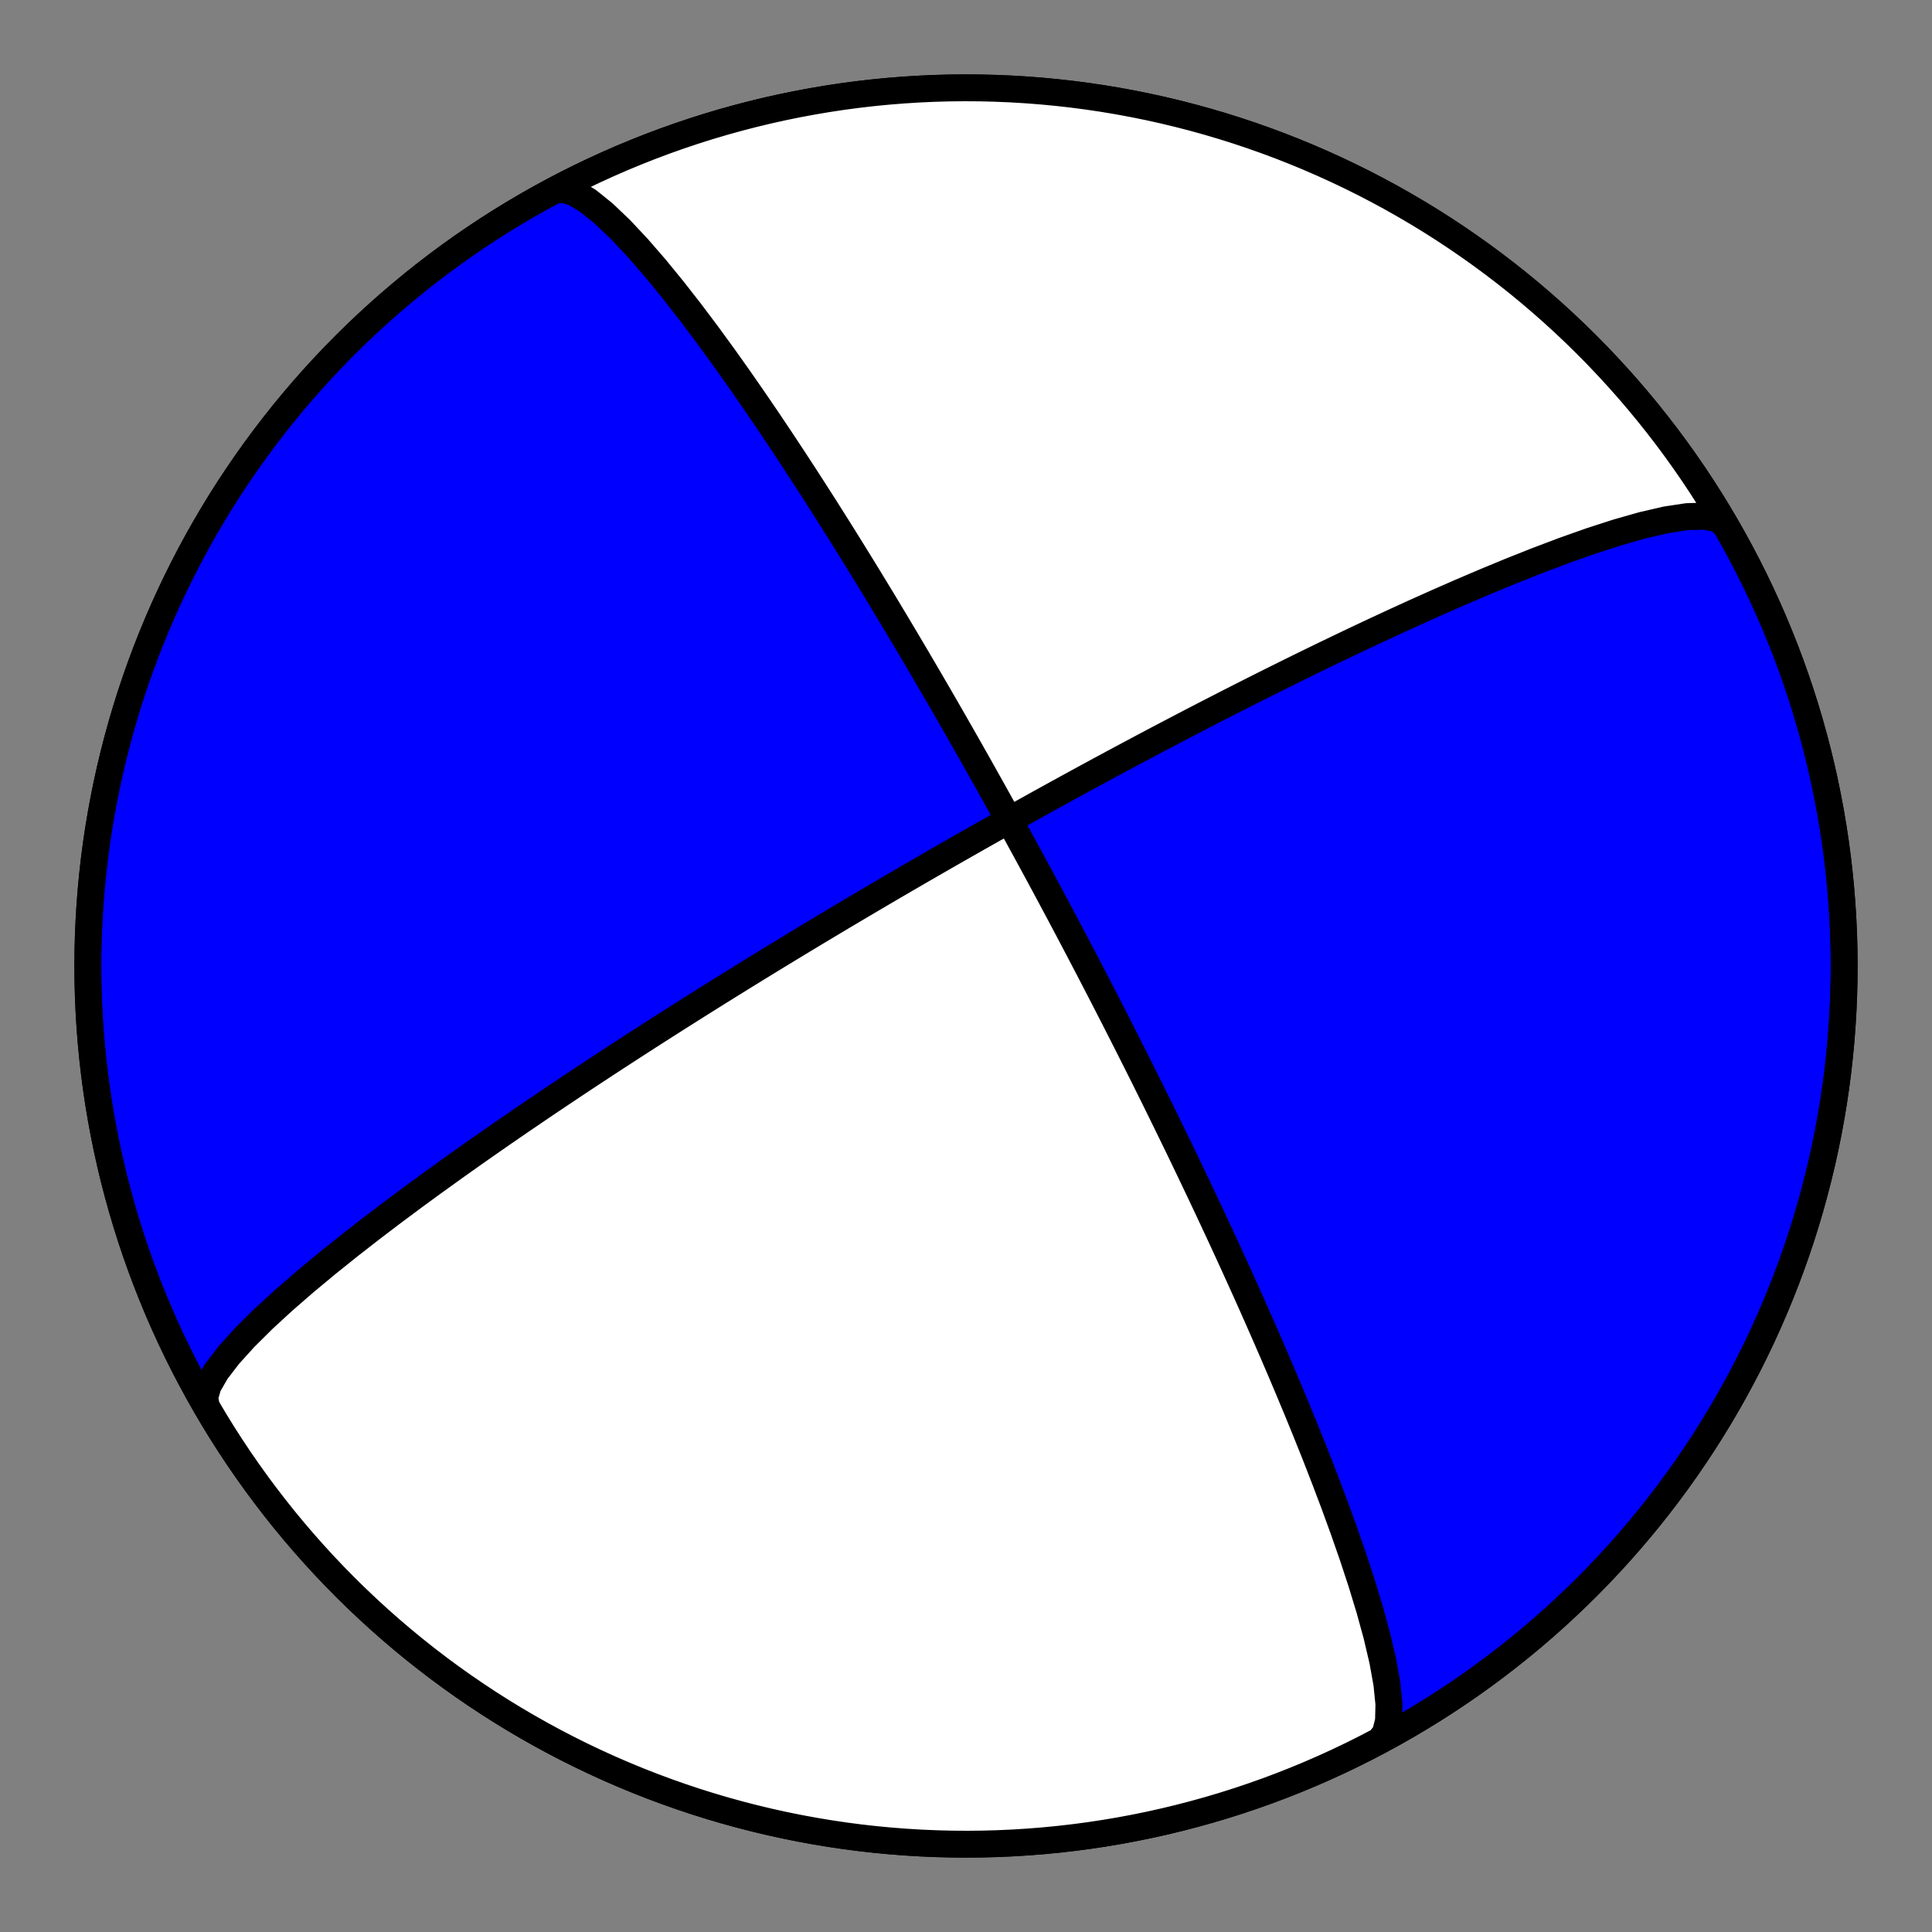
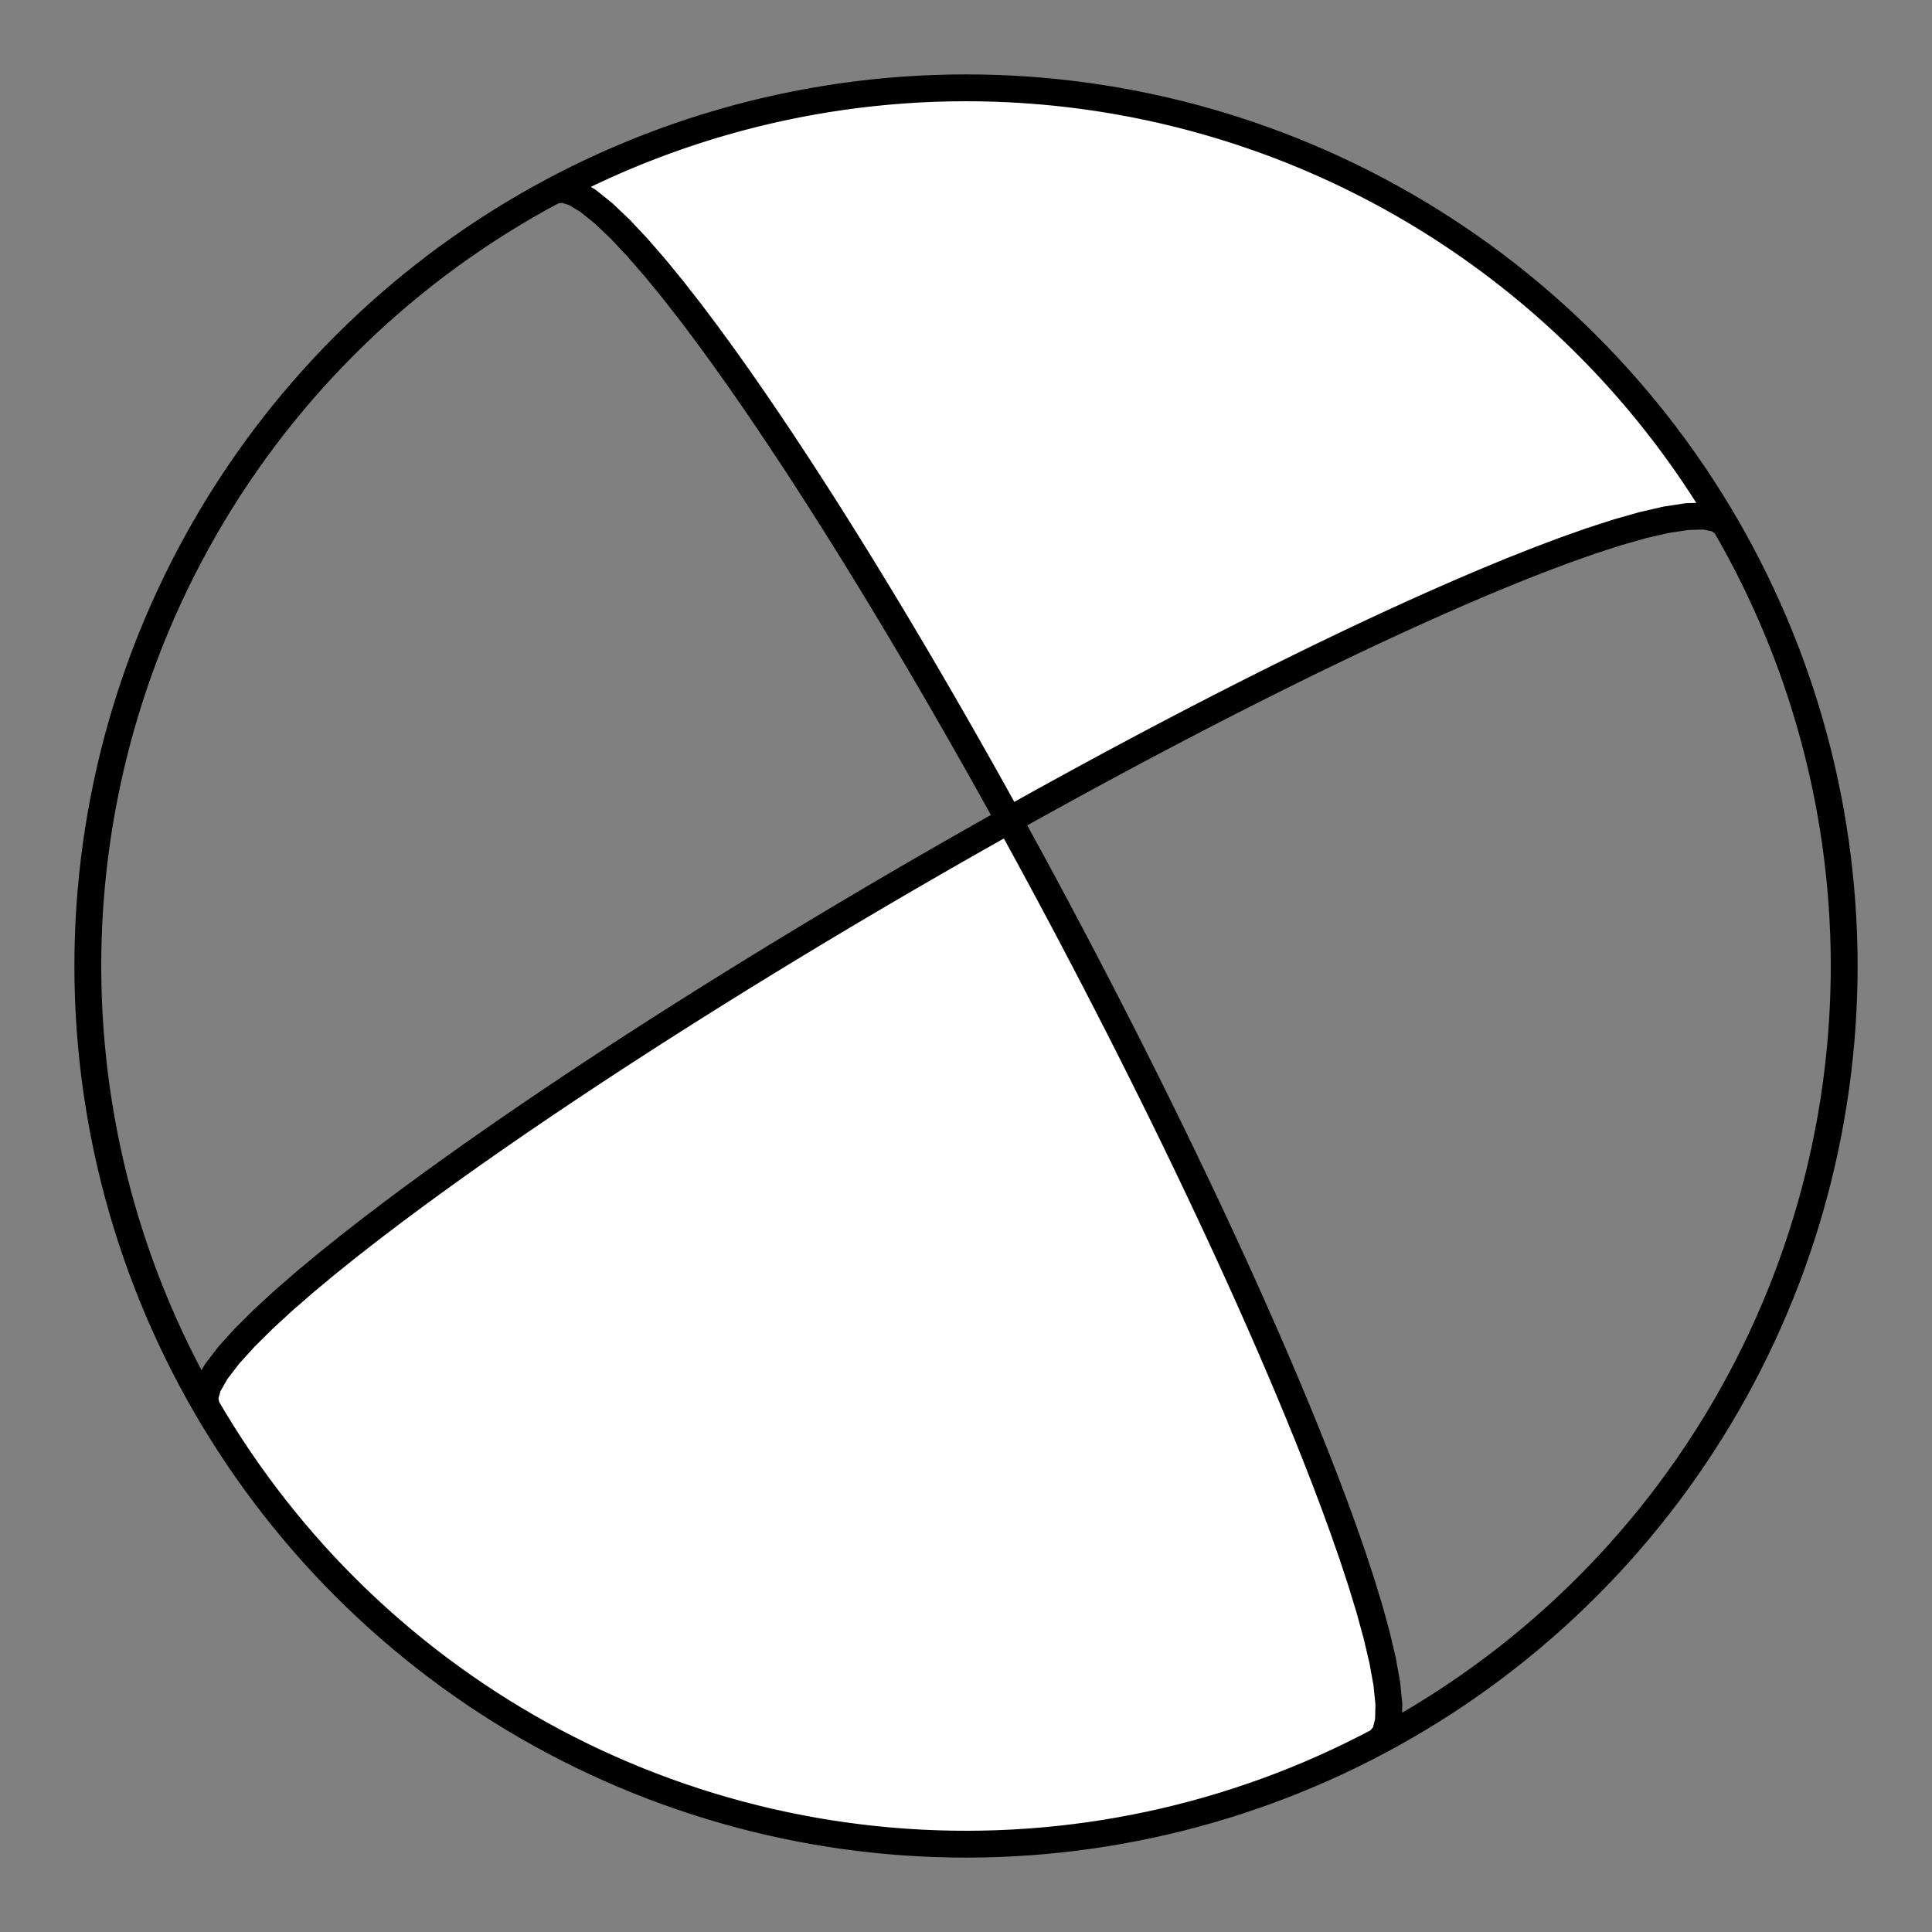
<svg xmlns="http://www.w3.org/2000/svg" height="144pt" version="1.1" viewBox="0 0 144 144" width="144pt">
  <rect x="0" y="0" width="144" height="144" fill="#808080" stroke="none" />
  <defs>
    <style type="text/css">*{stroke-linecap:butt;stroke-linejoin:round;}</style>
  </defs>
  <g id="figure_1">
    <g id="patch_1">
      <path d="M 0 144  L 144 144  L 144 0  L 0 0  z " style="fill:none;" />
    </g>
    <g id="axes_1">
      <g id="PatchCollection_1">
-         <path clip-path="url(#p8d4254d976)" d="M 41.271 14.207  L 41.949 14.093  L 42.815 14.359  L 43.842 14.979  L 44.995 15.908  L 46.239 17.093  L 47.538 18.477  L 48.86 20.001  L 50.18 21.616  L 51.475 23.276  L 52.731 24.948  L 53.937 26.603  L 55.086 28.221  L 56.175 29.789  L 57.202 31.296  L 58.17 32.739  L 59.078 34.114  L 59.931 35.42  L 60.73 36.659  L 61.48 37.832  L 62.182 38.942  L 62.842 39.993  L 63.46 40.987  L 64.042 41.927  L 64.589 42.817  L 65.104 43.66  L 65.59 44.459  L 66.048 45.217  L 66.48 45.937  L 66.89 46.62  L 67.277 47.27  L 67.645 47.889  L 67.994 48.478  L 68.326 49.04  L 68.641 49.577  L 68.941 50.089  L 69.228 50.579  L 69.501 51.048  L 69.763 51.498  L 70.013 51.929  L 70.252 52.342  L 70.481 52.739  L 70.701 53.121  L 70.912 53.489  L 71.115 53.842  L 71.31 54.183  L 71.498 54.512  L 71.679 54.829  L 71.853 55.135  L 72.022 55.431  L 72.184 55.717  L 72.341 55.994  L 72.493 56.262  L 72.64 56.522  L 72.782 56.774  L 72.92 57.018  L 73.053 57.255  L 73.183 57.486  L 73.308 57.709  L 73.431 57.927  L 73.549 58.139  L 73.665 58.345  L 73.777 58.546  L 73.886 58.741  L 73.993 58.932  L 74.096 59.118  L 74.197 59.299  L 74.296 59.477  L 74.392 59.65  L 74.486 59.819  L 74.578 59.984  L 74.667 60.146  L 74.755 60.304  L 74.84 60.458  L 74.924 60.61  L 75.006 60.758  L 75.087 60.904  L 75.165 61.046  L 75.242 61.186  L 75.318 61.323  L 75.392 61.458  L 75.465 61.59  L 75.536 61.72  L 75.606 61.847  L 75.675 61.973  L 75.743 62.096  L 75.809 62.217  L 75.874 62.336  L 75.939 62.454  L 76.002 62.569  L 76.064 62.683  L 76.125 62.795  L 76.186 62.905  L 76.245 63.014  L 76.303 63.121  L 76.361 63.226  L 76.418 63.331  L 76.474 63.434  L 76.529 63.535  L 76.584 63.635  L 76.638 63.734  L 76.691 63.832  L 76.743 63.928  L 76.795 64.024  L 76.847 64.118  L 76.897 64.212  L 76.947 64.304  L 76.997 64.395  L 77.046 64.485  L 77.094 64.575  L 77.142 64.663  L 77.19 64.751  L 77.236 64.838  L 77.283 64.924  L 77.329 65.009  L 77.375 65.093  L 77.42 65.177  L 77.465 65.26  L 77.509 65.343  L 77.553 65.424  L 77.597 65.505  L 77.64 65.586  L 77.684 65.666  L 77.726 65.745  L 77.769 65.824  L 77.811 65.902  L 77.853 65.98  L 77.894 66.057  L 77.936 66.134  L 77.977 66.211  L 78.017 66.287  L 78.058 66.362  L 78.098 66.437  L 78.139 66.512  L 78.178 66.587  L 78.218 66.661  L 78.258 66.735  L 78.297 66.808  L 78.336 66.881  L 78.375 66.954  L 78.414 67.027  L 78.453 67.1  L 78.492 67.172  L 78.53 67.244  L 78.569 67.316  L 78.607 67.387  L 78.645 67.459  L 78.683 67.53  L 78.721 67.601  L 78.759 67.672  L 78.797 67.743  L 78.835 67.814  L 78.873 67.885  L 78.91 67.956  L 78.948 68.027  L 78.985 68.097  L 79.023 68.168  L 79.061 68.239  L 79.098 68.309  L 79.136 68.38  L 79.173 68.451  L 79.211 68.521  L 79.248 68.592  L 79.286 68.663  L 79.324 68.734  L 79.361 68.805  L 79.399 68.876  L 79.437 68.947  L 79.475 69.019  L 79.513 69.091  L 79.551 69.162  L 79.589 69.234  L 79.627 69.306  L 79.665 69.379  L 79.704 69.452  L 79.742 69.524  L 79.781 69.598  L 79.819 69.671  L 79.858 69.745  L 79.897 69.819  L 79.937 69.893  L 79.976 69.968  L 80.016 70.043  L 80.055 70.118  L 80.095 70.194  L 80.135 70.27  L 80.176 70.347  L 80.216 70.424  L 80.257 70.502  L 80.298 70.58  L 80.339 70.659  L 80.381 70.738  L 80.423 70.817  L 80.465 70.898  L 80.507 70.979  L 80.55 71.06  L 80.593 71.142  L 80.636 71.225  L 80.68 71.309  L 80.724 71.393  L 80.769 71.478  L 80.814 71.563  L 80.859 71.65  L 80.904 71.737  L 80.95 71.826  L 80.997 71.915  L 81.044 72.005  L 81.091 72.096  L 81.139 72.187  L 81.188 72.28  L 81.237 72.374  L 81.286 72.469  L 81.336 72.566  L 81.387 72.663  L 81.438 72.762  L 81.49 72.861  L 81.542 72.962  L 81.595 73.065  L 81.649 73.168  L 81.704 73.274  L 81.759 73.38  L 81.815 73.489  L 81.872 73.598  L 81.929 73.71  L 81.988 73.823  L 82.047 73.938  L 82.107 74.054  L 82.168 74.173  L 82.23 74.293  L 82.294 74.416  L 82.358 74.54  L 82.423 74.667  L 82.489 74.796  L 82.557 74.927  L 82.626 75.061  L 82.695 75.198  L 82.767 75.337  L 82.839 75.478  L 82.913 75.623  L 82.989 75.77  L 83.066 75.921  L 83.144 76.074  L 83.224 76.231  L 83.306 76.392  L 83.39 76.556  L 83.475 76.724  L 83.562 76.895  L 83.652 77.071  L 83.743 77.251  L 83.837 77.436  L 83.933 77.625  L 84.031 77.819  L 84.131 78.018  L 84.235 78.223  L 84.341 78.433  L 84.449 78.649  L 84.561 78.87  L 84.676 79.099  L 84.794 79.334  L 84.915 79.576  L 85.04 79.826  L 85.169 80.083  L 85.302 80.349  L 85.438 80.623  L 85.579 80.907  L 85.725 81.2  L 85.875 81.503  L 86.031 81.817  L 86.192 82.143  L 86.358 82.48  L 86.531 82.83  L 86.709 83.194  L 86.895 83.572  L 87.087 83.965  L 87.287 84.375  L 87.495 84.802  L 87.711 85.247  L 87.936 85.712  L 88.17 86.197  L 88.415 86.705  L 88.67 87.237  L 88.936 87.794  L 89.215 88.379  L 89.506 88.993  L 89.811 89.638  L 90.131 90.317  L 90.466 91.033  L 90.818 91.788  L 91.187 92.584  L 91.575 93.426  L 91.983 94.316  L 92.411 95.259  L 92.862 96.257  L 93.336 97.316  L 93.834 98.44  L 94.358 99.632  L 94.907 100.897  L 95.483 102.24  L 96.085 103.664  L 96.713 105.172  L 97.364 106.767  L 98.037 108.448  L 98.725 110.215  L 99.424 112.06  L 100.122 113.976  L 100.809 115.945  L 101.468 117.945  L 102.078 119.945  L 102.616 121.905  L 103.055 123.775  L 103.366 125.498  L 103.519 127.013  L 103.489 128.258  L 103.259 129.18  L 102.818 129.739  L 102.729 129.793  L 101.716 130.32  L 100.693 130.83  L 99.662 131.322  L 98.623 131.796  L 97.575 132.251  L 96.52 132.688  L 95.457 133.107  L 94.387 133.507  L 93.31 133.888  L 92.227 134.251  L 91.137 134.594  L 90.042 134.919  L 88.941 135.224  L 87.835 135.51  L 86.724 135.777  L 85.609 136.024  L 84.489 136.252  L 83.366 136.46  L 82.239 136.649  L 81.11 136.818  L 79.977 136.967  L 78.842 137.096  L 77.705 137.205  L 76.566 137.295  L 75.426 137.365  L 74.284 137.415  L 73.142 137.445  L 72 137.455  L 70.858 137.445  L 69.716 137.415  L 68.574 137.365  L 67.434 137.295  L 66.295 137.205  L 65.158 137.096  L 64.023 136.967  L 62.89 136.818  L 61.761 136.649  L 60.634 136.46  L 59.511 136.252  L 58.391 136.024  L 57.276 135.777  L 56.165 135.51  L 55.059 135.224  L 53.958 134.919  L 52.863 134.594  L 51.773 134.251  L 50.69 133.888  L 49.613 133.507  L 48.543 133.107  L 47.48 132.688  L 46.425 132.251  L 45.377 131.796  L 44.338 131.322  L 43.307 130.83  L 42.284 130.32  L 41.271 129.793  L 40.267 129.248  L 39.273 128.685  L 38.288 128.105  L 37.314 127.509  L 36.351 126.895  L 35.398 126.264  L 34.457 125.617  L 33.527 124.954  L 32.608 124.274  L 31.702 123.579  L 30.808 122.868  L 29.927 122.141  L 29.058 121.399  L 28.202 120.642  L 27.36 119.87  L 26.531 119.084  L 25.717 118.283  L 24.916 117.469  L 24.13 116.64  L 23.358 115.798  L 22.601 114.942  L 21.859 114.073  L 21.132 113.192  L 20.421 112.298  L 19.726 111.392  L 19.046 110.473  L 18.383 109.543  L 17.736 108.602  L 17.105 107.649  L 16.491 106.686  L 15.895 105.712  L 15.315 104.727  L 14.752 103.733  L 14.207 102.729  L 13.68 101.716  L 13.17 100.693  L 12.678 99.662  L 12.204 98.623  L 11.749 97.575  L 11.312 96.52  L 10.893 95.457  L 10.493 94.387  L 10.112 93.31  L 9.749 92.227  L 9.406 91.137  L 9.081 90.042  L 8.776 88.941  L 8.49 87.835  L 8.223 86.724  L 7.976 85.609  L 7.748 84.489  L 7.54 83.366  L 7.351 82.239  L 7.182 81.11  L 7.033 79.977  L 6.904 78.842  L 6.795 77.705  L 6.705 76.566  L 6.635 75.426  L 6.585 74.284  L 6.555 73.142  L 6.545 72  L 6.555 70.858  L 6.585 69.716  L 6.635 68.574  L 6.705 67.434  L 6.795 66.295  L 6.904 65.158  L 7.033 64.023  L 7.182 62.89  L 7.351 61.761  L 7.54 60.634  L 7.748 59.511  L 7.976 58.391  L 8.223 57.276  L 8.49 56.165  L 8.776 55.059  L 9.081 53.958  L 9.406 52.863  L 9.749 51.773  L 10.112 50.69  L 10.493 49.613  L 10.893 48.543  L 11.312 47.48  L 11.749 46.425  L 12.204 45.377  L 12.678 44.338  L 13.17 43.307  L 13.68 42.284  L 14.207 41.271  L 14.752 40.267  L 15.315 39.273  L 15.895 38.288  L 16.491 37.314  L 17.105 36.351  L 17.736 35.398  L 18.383 34.457  L 19.046 33.527  L 19.726 32.608  L 20.421 31.702  L 21.132 30.808  L 21.859 29.927  L 22.601 29.058  L 23.358 28.202  L 24.13 27.36  L 24.916 26.531  L 25.717 25.717  L 26.531 24.916  L 27.36 24.13  L 28.202 23.358  L 29.058 22.601  L 29.927 21.859  L 30.808 21.132  L 31.702 20.421  L 32.608 19.726  L 33.527 19.046  L 34.457 18.383  L 35.398 17.736  L 36.351 17.105  L 37.314 16.491  L 38.288 15.895  L 39.273 15.315  L 40.267 14.752  L 41.271 14.207  L 42.284 13.68  L 43.307 13.17  L 44.338 12.678  L 45.377 12.204  L 46.425 11.749  L 47.48 11.312  L 48.543 10.893  L 49.613 10.493  L 50.69 10.112  L 51.773 9.749  L 52.863 9.406  L 53.958 9.081  L 55.059 8.776  L 56.165 8.49  L 57.276 8.223  L 58.391 7.976  L 59.511 7.748  L 60.634 7.54  L 61.761 7.351  L 62.89 7.182  L 64.023 7.033  L 65.158 6.904  L 66.295 6.795  L 67.434 6.705  L 68.574 6.635  L 69.716 6.585  L 70.858 6.555  L 72 6.545  L 73.142 6.555  L 74.284 6.585  L 75.426 6.635  L 76.566 6.705  L 77.705 6.795  L 78.842 6.904  L 79.977 7.033  L 81.11 7.182  L 82.239 7.351  L 83.366 7.54  L 84.489 7.748  L 85.609 7.976  L 86.724 8.223  L 87.835 8.49  L 88.941 8.776  L 90.042 9.081  L 91.137 9.406  L 92.227 9.749  L 93.31 10.112  L 94.387 10.493  L 95.457 10.893  L 96.52 11.312  L 97.575 11.749  L 98.623 12.204  L 99.662 12.678  L 100.693 13.17  L 101.716 13.68  L 102.729 14.207  L 103.733 14.752  L 104.727 15.315  L 105.712 15.895  L 106.686 16.491  L 107.649 17.105  L 108.602 17.736  L 109.543 18.383  L 110.473 19.046  L 111.392 19.726  L 112.298 20.421  L 113.192 21.132  L 114.073 21.859  L 114.942 22.601  L 115.798 23.358  L 116.64 24.13  L 117.469 24.916  L 118.283 25.717  L 119.084 26.531  L 119.87 27.36  L 120.642 28.202  L 121.399 29.058  L 122.141 29.927  L 122.868 30.808  L 123.579 31.702  L 124.274 32.608  L 124.954 33.527  L 125.617 34.457  L 126.264 35.398  L 126.895 36.351  L 127.509 37.314  L 128.105 38.288  L 128.557 39.063  L 127.973 38.649  L 127.02 38.467  L 125.742 38.504  L 124.195 38.739  L 122.442 39.142  L 120.548 39.68  L 118.57 40.32  L 116.558 41.032  L 114.554 41.79  L 112.587 42.571  L 110.68 43.36  L 108.847 44.142  L 107.098 44.909  L 105.436 45.653  L 103.864 46.372  L 102.38 47.061  L 100.981 47.72  L 99.664 48.349  L 98.425 48.947  L 97.259 49.515  L 96.162 50.055  L 95.128 50.568  L 94.155 51.054  L 93.237 51.516  L 92.37 51.955  L 91.552 52.371  L 90.778 52.768  L 90.045 53.145  L 89.35 53.504  L 88.692 53.845  L 88.066 54.172  L 87.471 54.483  L 86.904 54.78  L 86.365 55.064  L 85.85 55.336  L 85.359 55.596  L 84.889 55.846  L 84.44 56.085  L 84.009 56.315  L 83.597 56.536  L 83.201 56.748  L 82.821 56.952  L 82.456 57.149  L 82.105 57.338  L 81.767 57.521  L 81.441 57.698  L 81.127 57.868  L 80.824 58.033  L 80.531 58.192  L 80.248 58.346  L 79.975 58.496  L 79.71 58.64  L 79.454 58.781  L 79.206 58.917  L 78.965 59.049  L 78.732 59.177  L 78.505 59.302  L 78.285 59.423  L 78.071 59.541  L 77.863 59.656  L 77.661 59.768  L 77.464 59.877  L 77.272 59.983  L 77.085 60.087  L 76.903 60.188  L 76.725 60.287  L 76.552 60.383  L 76.382 60.478  L 76.217 60.57  L 76.055 60.66  L 75.897 60.748  L 75.743 60.834  L 75.592 60.919  L 75.444 61.001  L 75.299 61.083  L 75.157 61.162  L 75.018 61.24  L 74.881 61.316  L 74.748 61.392  L 74.616 61.465  L 74.488 61.538  L 74.361 61.609  L 74.237 61.679  L 74.115 61.747  L 73.995 61.815  L 73.877 61.881  L 73.761 61.947  L 73.647 62.011  L 73.535 62.074  L 73.425 62.137  L 73.316 62.198  L 73.209 62.259  L 73.103 62.319  L 72.999 62.378  L 72.896 62.436  L 72.795 62.493  L 72.695 62.55  L 72.597 62.606  L 72.5 62.661  L 72.404 62.715  L 72.309 62.769  L 72.215 62.822  L 72.123 62.875  L 72.031 62.927  L 71.941 62.978  L 71.851 63.029  L 71.763 63.08  L 71.676 63.13  L 71.589 63.179  L 71.503 63.228  L 71.418 63.276  L 71.334 63.324  L 71.251 63.372  L 71.169 63.419  L 71.087 63.465  L 71.006 63.512  L 70.926 63.558  L 70.846 63.603  L 70.767 63.649  L 70.689 63.693  L 70.611 63.738  L 70.534 63.782  L 70.457 63.826  L 70.381 63.87  L 70.305 63.913  L 70.23 63.956  L 70.156 63.999  L 70.081 64.042  L 70.008 64.084  L 69.934 64.126  L 69.861 64.168  L 69.789 64.21  L 69.717 64.252  L 69.645 64.293  L 69.573 64.334  L 69.502 64.375  L 69.431 64.416  L 69.361 64.457  L 69.29 64.497  L 69.22 64.538  L 69.151 64.578  L 69.081 64.618  L 69.012 64.658  L 68.942 64.698  L 68.873 64.738  L 68.804 64.778  L 68.736 64.817  L 68.667 64.857  L 68.599 64.897  L 68.53 64.936  L 68.462 64.976  L 68.394 65.015  L 68.326 65.055  L 68.258 65.094  L 68.19 65.133  L 68.122 65.173  L 68.054 65.212  L 67.986 65.252  L 67.918 65.291  L 67.85 65.331  L 67.783 65.37  L 67.714 65.41  L 67.646 65.449  L 67.578 65.489  L 67.51 65.529  L 67.442 65.568  L 67.373 65.608  L 67.305 65.648  L 67.236 65.688  L 67.167 65.728  L 67.098 65.769  L 67.029 65.809  L 66.959 65.849  L 66.889 65.89  L 66.82 65.931  L 66.749 65.972  L 66.679 66.013  L 66.608 66.054  L 66.537 66.096  L 66.466 66.137  L 66.395 66.179  L 66.323 66.221  L 66.25 66.264  L 66.178 66.306  L 66.105 66.349  L 66.031 66.392  L 65.957 66.435  L 65.883 66.479  L 65.808 66.523  L 65.733 66.567  L 65.657 66.611  L 65.581 66.656  L 65.504 66.701  L 65.427 66.747  L 65.349 66.793  L 65.27 66.839  L 65.191 66.885  L 65.111 66.932  L 65.031 66.98  L 64.949 67.028  L 64.867 67.076  L 64.785 67.125  L 64.701 67.174  L 64.617 67.224  L 64.532 67.274  L 64.446 67.325  L 64.359 67.376  L 64.271 67.428  L 64.183 67.48  L 64.093 67.533  L 64.002 67.587  L 63.911 67.641  L 63.818 67.696  L 63.724 67.752  L 63.629 67.808  L 63.532 67.865  L 63.435 67.923  L 63.336 67.982  L 63.236 68.041  L 63.134 68.102  L 63.031 68.163  L 62.926 68.225  L 62.82 68.288  L 62.713 68.352  L 62.603 68.418  L 62.492 68.484  L 62.38 68.551  L 62.265 68.619  L 62.149 68.689  L 62.03 68.76  L 61.91 68.832  L 61.787 68.905  L 61.662 68.98  L 61.535 69.056  L 61.406 69.134  L 61.274 69.213  L 61.139 69.293  L 61.002 69.376  L 60.862 69.46  L 60.719 69.546  L 60.574 69.633  L 60.425 69.723  L 60.273 69.815  L 60.117 69.908  L 59.958 70.004  L 59.796 70.103  L 59.629 70.203  L 59.459 70.306  L 59.284 70.412  L 59.105 70.521  L 58.922 70.632  L 58.733 70.746  L 58.54 70.864  L 58.342 70.984  L 58.138 71.108  L 57.929 71.236  L 57.713 71.368  L 57.491 71.503  L 57.263 71.643  L 57.028 71.787  L 56.785 71.936  L 56.535 72.089  L 56.277 72.248  L 56.01 72.412  L 55.734 72.582  L 55.449 72.758  L 55.154 72.94  L 54.849 73.13  L 54.532 73.326  L 54.204 73.53  L 53.863 73.742  L 53.508 73.963  L 53.14 74.193  L 52.757 74.433  L 52.358 74.683  L 51.943 74.945  L 51.509 75.218  L 51.056 75.504  L 50.583 75.804  L 50.088 76.118  L 49.569 76.448  L 49.026 76.795  L 48.456 77.16  L 47.858 77.545  L 47.229 77.951  L 46.568 78.379  L 45.871 78.832  L 45.137 79.312  L 44.362 79.821  L 43.544 80.36  L 42.68 80.934  L 41.767 81.544  L 40.8 82.193  L 39.778 82.885  L 38.696 83.622  L 37.552 84.409  L 36.342 85.25  L 35.065 86.146  L 33.719 87.102  L 32.304 88.121  L 30.822 89.204  L 29.279 90.353  L 27.683 91.566  L 26.047 92.84  L 24.391 94.168  L 22.742 95.538  L 21.135 96.933  L 19.615 98.331  L 18.233 99.703  L 17.049 101.012  L 16.122 102.22  L 15.509 103.286  L 15.254 104.172  L 15.386 104.85  L 15.386 104.85  L 15.968 105.833  L 16.567 106.806  L 17.183 107.768  L 17.815 108.719  L 18.464 109.659  L 19.13 110.588  L 19.811 111.505  L 20.509 112.409  L 21.222 113.302  L 21.95 114.182  L 22.694 115.049  L 23.453 115.903  L 24.226 116.743  L 25.015 117.57  L 25.817 118.383  L 26.634 119.182  L 27.464 119.967  L 28.308 120.737  L 29.165 121.492  L 30.035 122.232  L 30.918 122.957  L 31.814 123.666  L 32.722 124.36  L 33.642 125.037  L 34.573 125.698  L 35.516 126.343  L 36.47 126.972  L 37.435 127.584  L 38.41 128.178  L 39.396 128.756  L 40.391 129.316  L 41.396 129.859  L 42.411 130.385  L 43.434 130.892  L 44.466 131.382  L 45.507 131.853  L 46.555 132.306  L 47.612 132.741  L 48.676 133.158  L 49.746 133.555  L 50.824 133.934  L 51.908 134.295  L 52.999 134.636  L 54.095 134.958  L 55.196 135.261  L 56.303 135.544  L 57.414 135.809  L 58.53 136.054  L 59.65 136.279  L 60.774 136.485  L 61.901 136.671  L 63.031 136.837  L 64.164 136.984  L 65.299 137.111  L 66.437 137.218  L 67.576 137.305  L 68.716 137.372  L 69.857 137.419  L 70.999 137.447  L 72.142 137.454  L 73.284 137.442  L 74.426 137.41  L 75.567 137.357  L 76.707 137.285  L 77.846 137.193  L 78.983 137.081  L 80.118 136.949  L 81.25 136.798  L 82.379 136.626  L 83.506 136.435  L 84.628 136.225  L 85.747 135.995  L 86.862 135.745  L 87.972 135.476  L 89.078 135.187  L 90.178 134.88  L 91.273 134.553  L 92.361 134.207  L 93.444 133.842  L 94.52 133.459  L 95.589 133.056  L 96.651 132.635  L 97.706 132.196  L 98.752 131.738  L 99.791 131.262  L 100.821 130.768  L 101.842 130.256  L 102.854 129.726  L 103.857 129.179  L 104.85 128.614  L 105.833 128.032  L 106.806 127.433  L 107.768 126.817  L 108.719 126.185  L 109.659 125.536  L 110.588 124.87  L 111.505 124.189  L 112.409 123.491  L 113.302 122.778  L 114.182 122.05  L 115.049 121.306  L 115.903 120.547  L 116.743 119.774  L 117.57 118.985  L 118.383 118.183  L 119.182 117.366  L 119.967 116.536  L 120.737 115.692  L 121.492 114.835  L 122.232 113.965  L 122.957 113.082  L 123.666 112.186  L 124.36 111.278  L 125.037 110.358  L 125.698 109.427  L 126.343 108.484  L 126.972 107.53  L 127.584 106.565  L 128.178 105.59  L 128.756 104.604  L 129.316 103.609  L 129.859 102.604  L 130.385 101.589  L 130.892 100.566  L 131.382 99.534  L 131.853 98.493  L 132.306 97.445  L 132.741 96.388  L 133.158 95.324  L 133.555 94.254  L 133.934 93.176  L 134.295 92.092  L 134.636 91.001  L 134.958 89.905  L 135.261 88.804  L 135.544 87.697  L 135.809 86.586  L 136.054 85.47  L 136.279 84.35  L 136.485 83.226  L 136.671 82.099  L 136.837 80.969  L 136.984 79.836  L 137.111 78.701  L 137.218 77.563  L 137.305 76.424  L 137.372 75.284  L 137.419 74.143  L 137.447 73.001  L 137.454 71.858  L 137.442 70.716  L 137.41 69.574  L 137.357 68.433  L 137.285 67.293  L 137.193 66.154  L 137.081 65.017  L 136.949 63.882  L 136.798 62.75  L 136.626 61.621  L 136.435 60.494  L 136.225 59.372  L 135.995 58.253  L 135.745 57.138  L 135.476 56.028  L 135.187 54.922  L 134.88 53.822  L 134.553 52.727  L 134.207 51.639  L 133.842 50.556  L 133.459 49.48  L 133.056 48.411  L 132.635 47.349  L 132.196 46.294  L 131.738 45.248  L 131.262 44.209  L 130.768 43.179  L 130.256 42.158  L 129.726 41.146  L 129.179 40.143  L 128.614 39.15  L 128.032 38.167  L 127.433 37.194  L 126.817 36.232  L 126.185 35.281  L 125.536 34.341  L 124.87 33.412  L 124.189 32.495  L 123.491 31.591  L 122.778 30.698  L 122.05 29.818  L 121.306 28.951  L 120.547 28.097  L 119.774 27.257  L 118.985 26.43  L 118.183 25.617  L 117.366 24.818  L 116.536 24.033  L 115.692 23.263  L 114.835 22.508  L 113.965 21.768  L 113.082 21.043  L 112.186 20.334  L 111.278 19.64  L 110.358 18.963  L 109.427 18.302  L 108.484 17.657  L 107.53 17.028  L 106.565 16.416  L 105.59 15.822  L 104.604 15.244  L 103.609 14.684  L 102.604 14.141  L 101.589 13.615  L 100.566 13.108  L 99.534 12.618  L 98.493 12.147  L 97.445 11.694  L 96.388 11.259  L 95.324 10.842  L 94.254 10.445  L 93.176 10.066  L 92.092 9.705  L 91.001 9.364  L 89.905 9.042  L 88.804 8.739  L 87.697 8.456  L 86.586 8.191  L 85.47 7.946  L 84.35 7.721  L 83.226 7.515  L 82.099 7.329  L 80.969 7.163  L 79.836 7.016  L 78.701 6.889  L 77.563 6.782  L 76.424 6.695  L 75.284 6.628  L 74.143 6.581  L 73.001 6.553  L 71.858 6.546  L 70.716 6.558  L 69.574 6.59  L 68.433 6.643  L 67.293 6.715  L 66.154 6.807  L 65.017 6.919  L 63.882 7.051  L 62.75 7.202  L 61.621 7.374  L 60.494 7.565  L 59.372 7.775  L 58.253 8.005  L 57.138 8.255  L 56.028 8.524  L 54.922 8.813  L 53.822 9.12  L 52.727 9.447  L 51.639 9.793  L 50.556 10.158  L 49.48 10.541  L 48.411 10.944  L 47.349 11.365  L 46.294 11.804  L 45.248 12.262  L 44.209 12.738  L 43.179 13.232  z " style="fill:#0000ff;stroke:#000000;stroke-width:2;" />
        <path clip-path="url(#p8d4254d976)" d="M 41.271 14.207  L 41.949 14.093  L 42.815 14.359  L 43.842 14.979  L 44.995 15.908  L 46.239 17.093  L 47.538 18.477  L 48.86 20.001  L 50.18 21.616  L 51.475 23.276  L 52.731 24.948  L 53.937 26.603  L 55.086 28.221  L 56.175 29.789  L 57.202 31.296  L 58.17 32.739  L 59.078 34.114  L 59.931 35.42  L 60.73 36.659  L 61.48 37.832  L 62.182 38.942  L 62.842 39.993  L 63.46 40.987  L 64.042 41.927  L 64.589 42.817  L 65.104 43.66  L 65.59 44.459  L 66.048 45.217  L 66.48 45.937  L 66.89 46.62  L 67.277 47.27  L 67.645 47.889  L 67.994 48.478  L 68.326 49.04  L 68.641 49.577  L 68.941 50.089  L 69.228 50.579  L 69.501 51.048  L 69.763 51.498  L 70.013 51.929  L 70.252 52.342  L 70.481 52.739  L 70.701 53.121  L 70.912 53.489  L 71.115 53.842  L 71.31 54.183  L 71.498 54.512  L 71.679 54.829  L 71.853 55.135  L 72.022 55.431  L 72.184 55.717  L 72.341 55.994  L 72.493 56.262  L 72.64 56.522  L 72.782 56.774  L 72.92 57.018  L 73.053 57.255  L 73.183 57.486  L 73.308 57.709  L 73.431 57.927  L 73.549 58.139  L 73.665 58.345  L 73.777 58.546  L 73.886 58.741  L 73.993 58.932  L 74.096 59.118  L 74.197 59.299  L 74.296 59.477  L 74.392 59.65  L 74.486 59.819  L 74.578 59.984  L 74.667 60.146  L 74.755 60.304  L 74.84 60.458  L 74.924 60.61  L 75.006 60.758  L 75.087 60.904  L 75.165 61.046  L 75.242 61.186  L 75.318 61.323  L 75.392 61.458  L 75.465 61.59  L 75.536 61.72  L 75.606 61.847  L 75.675 61.973  L 75.743 62.096  L 75.809 62.217  L 75.874 62.336  L 75.939 62.454  L 76.002 62.569  L 76.064 62.683  L 76.125 62.795  L 76.186 62.905  L 76.245 63.014  L 76.303 63.121  L 76.361 63.226  L 76.418 63.331  L 76.474 63.434  L 76.529 63.535  L 76.584 63.635  L 76.638 63.734  L 76.691 63.832  L 76.743 63.928  L 76.795 64.024  L 76.847 64.118  L 76.897 64.212  L 76.947 64.304  L 76.997 64.395  L 77.046 64.485  L 77.094 64.575  L 77.142 64.663  L 77.19 64.751  L 77.236 64.838  L 77.283 64.924  L 77.329 65.009  L 77.375 65.093  L 77.42 65.177  L 77.465 65.26  L 77.509 65.343  L 77.553 65.424  L 77.597 65.505  L 77.64 65.586  L 77.684 65.666  L 77.726 65.745  L 77.769 65.824  L 77.811 65.902  L 77.853 65.98  L 77.894 66.057  L 77.936 66.134  L 77.977 66.211  L 78.017 66.287  L 78.058 66.362  L 78.098 66.437  L 78.139 66.512  L 78.178 66.587  L 78.218 66.661  L 78.258 66.735  L 78.297 66.808  L 78.336 66.881  L 78.375 66.954  L 78.414 67.027  L 78.453 67.1  L 78.492 67.172  L 78.53 67.244  L 78.569 67.316  L 78.607 67.387  L 78.645 67.459  L 78.683 67.53  L 78.721 67.601  L 78.759 67.672  L 78.797 67.743  L 78.835 67.814  L 78.873 67.885  L 78.91 67.956  L 78.948 68.027  L 78.985 68.097  L 79.023 68.168  L 79.061 68.239  L 79.098 68.309  L 79.136 68.38  L 79.173 68.451  L 79.211 68.521  L 79.248 68.592  L 79.286 68.663  L 79.324 68.734  L 79.361 68.805  L 79.399 68.876  L 79.437 68.947  L 79.475 69.019  L 79.513 69.091  L 79.551 69.162  L 79.589 69.234  L 79.627 69.306  L 79.665 69.379  L 79.704 69.452  L 79.742 69.524  L 79.781 69.598  L 79.819 69.671  L 79.858 69.745  L 79.897 69.819  L 79.937 69.893  L 79.976 69.968  L 80.016 70.043  L 80.055 70.118  L 80.095 70.194  L 80.135 70.27  L 80.176 70.347  L 80.216 70.424  L 80.257 70.502  L 80.298 70.58  L 80.339 70.659  L 80.381 70.738  L 80.423 70.817  L 80.465 70.898  L 80.507 70.979  L 80.55 71.06  L 80.593 71.142  L 80.636 71.225  L 80.68 71.309  L 80.724 71.393  L 80.769 71.478  L 80.814 71.563  L 80.859 71.65  L 80.904 71.737  L 80.95 71.826  L 80.997 71.915  L 81.044 72.005  L 81.091 72.096  L 81.139 72.187  L 81.188 72.28  L 81.237 72.374  L 81.286 72.469  L 81.336 72.566  L 81.387 72.663  L 81.438 72.762  L 81.49 72.861  L 81.542 72.962  L 81.595 73.065  L 81.649 73.168  L 81.704 73.274  L 81.759 73.38  L 81.815 73.489  L 81.872 73.598  L 81.929 73.71  L 81.988 73.823  L 82.047 73.938  L 82.107 74.054  L 82.168 74.173  L 82.23 74.293  L 82.294 74.416  L 82.358 74.54  L 82.423 74.667  L 82.489 74.796  L 82.557 74.927  L 82.626 75.061  L 82.695 75.198  L 82.767 75.337  L 82.839 75.478  L 82.913 75.623  L 82.989 75.77  L 83.066 75.921  L 83.144 76.074  L 83.224 76.231  L 83.306 76.392  L 83.39 76.556  L 83.475 76.724  L 83.562 76.895  L 83.652 77.071  L 83.743 77.251  L 83.837 77.436  L 83.933 77.625  L 84.031 77.819  L 84.131 78.018  L 84.235 78.223  L 84.341 78.433  L 84.449 78.649  L 84.561 78.87  L 84.676 79.099  L 84.794 79.334  L 84.915 79.576  L 85.04 79.826  L 85.169 80.083  L 85.302 80.349  L 85.438 80.623  L 85.579 80.907  L 85.725 81.2  L 85.875 81.503  L 86.031 81.817  L 86.192 82.143  L 86.358 82.48  L 86.531 82.83  L 86.709 83.194  L 86.895 83.572  L 87.087 83.965  L 87.287 84.375  L 87.495 84.802  L 87.711 85.247  L 87.936 85.712  L 88.17 86.197  L 88.415 86.705  L 88.67 87.237  L 88.936 87.794  L 89.215 88.379  L 89.506 88.993  L 89.811 89.638  L 90.131 90.317  L 90.466 91.033  L 90.818 91.788  L 91.187 92.584  L 91.575 93.426  L 91.983 94.316  L 92.411 95.259  L 92.862 96.257  L 93.336 97.316  L 93.834 98.44  L 94.358 99.632  L 94.907 100.897  L 95.483 102.24  L 96.085 103.664  L 96.713 105.172  L 97.364 106.767  L 98.037 108.448  L 98.725 110.215  L 99.424 112.06  L 100.122 113.976  L 100.809 115.945  L 101.468 117.945  L 102.078 119.945  L 102.616 121.905  L 103.055 123.775  L 103.366 125.498  L 103.519 127.013  L 103.489 128.258  L 103.259 129.18  L 102.818 129.739  L 102.729 129.793  L 101.716 130.32  L 100.693 130.83  L 99.662 131.322  L 98.623 131.796  L 97.575 132.251  L 96.52 132.688  L 95.457 133.107  L 94.387 133.507  L 93.31 133.888  L 92.227 134.251  L 91.137 134.594  L 90.042 134.919  L 88.941 135.224  L 87.835 135.51  L 86.724 135.777  L 85.609 136.024  L 84.489 136.252  L 83.366 136.46  L 82.239 136.649  L 81.11 136.818  L 79.977 136.967  L 78.842 137.096  L 77.705 137.205  L 76.566 137.295  L 75.426 137.365  L 74.284 137.415  L 73.142 137.445  L 72 137.455  L 70.858 137.445  L 69.716 137.415  L 68.574 137.365  L 67.434 137.295  L 66.295 137.205  L 65.158 137.096  L 64.023 136.967  L 62.89 136.818  L 61.761 136.649  L 60.634 136.46  L 59.511 136.252  L 58.391 136.024  L 57.276 135.777  L 56.165 135.51  L 55.059 135.224  L 53.958 134.919  L 52.863 134.594  L 51.773 134.251  L 50.69 133.888  L 49.613 133.507  L 48.543 133.107  L 47.48 132.688  L 46.425 132.251  L 45.377 131.796  L 44.338 131.322  L 43.307 130.83  L 42.284 130.32  L 41.271 129.793  L 40.267 129.248  L 39.273 128.685  L 38.288 128.105  L 37.314 127.509  L 36.351 126.895  L 35.398 126.264  L 34.457 125.617  L 33.527 124.954  L 32.608 124.274  L 31.702 123.579  L 30.808 122.868  L 29.927 122.141  L 29.058 121.399  L 28.202 120.642  L 27.36 119.87  L 26.531 119.084  L 25.717 118.283  L 24.916 117.469  L 24.13 116.64  L 23.358 115.798  L 22.601 114.942  L 21.859 114.073  L 21.132 113.192  L 20.421 112.298  L 19.726 111.392  L 19.046 110.473  L 18.383 109.543  L 17.736 108.602  L 17.105 107.649  L 16.491 106.686  L 15.895 105.712  L 15.315 104.727  L 14.752 103.733  L 14.207 102.729  L 13.68 101.716  L 13.17 100.693  L 12.678 99.662  L 12.204 98.623  L 11.749 97.575  L 11.312 96.52  L 10.893 95.457  L 10.493 94.387  L 10.112 93.31  L 9.749 92.227  L 9.406 91.137  L 9.081 90.042  L 8.776 88.941  L 8.49 87.835  L 8.223 86.724  L 7.976 85.609  L 7.748 84.489  L 7.54 83.366  L 7.351 82.239  L 7.182 81.11  L 7.033 79.977  L 6.904 78.842  L 6.795 77.705  L 6.705 76.566  L 6.635 75.426  L 6.585 74.284  L 6.555 73.142  L 6.545 72  L 6.555 70.858  L 6.585 69.716  L 6.635 68.574  L 6.705 67.434  L 6.795 66.295  L 6.904 65.158  L 7.033 64.023  L 7.182 62.89  L 7.351 61.761  L 7.54 60.634  L 7.748 59.511  L 7.976 58.391  L 8.223 57.276  L 8.49 56.165  L 8.776 55.059  L 9.081 53.958  L 9.406 52.863  L 9.749 51.773  L 10.112 50.69  L 10.493 49.613  L 10.893 48.543  L 11.312 47.48  L 11.749 46.425  L 12.204 45.377  L 12.678 44.338  L 13.17 43.307  L 13.68 42.284  L 14.207 41.271  L 14.752 40.267  L 15.315 39.273  L 15.895 38.288  L 16.491 37.314  L 17.105 36.351  L 17.736 35.398  L 18.383 34.457  L 19.046 33.527  L 19.726 32.608  L 20.421 31.702  L 21.132 30.808  L 21.859 29.927  L 22.601 29.058  L 23.358 28.202  L 24.13 27.36  L 24.916 26.531  L 25.717 25.717  L 26.531 24.916  L 27.36 24.13  L 28.202 23.358  L 29.058 22.601  L 29.927 21.859  L 30.808 21.132  L 31.702 20.421  L 32.608 19.726  L 33.527 19.046  L 34.457 18.383  L 35.398 17.736  L 36.351 17.105  L 37.314 16.491  L 38.288 15.895  L 39.273 15.315  L 40.267 14.752  L 41.271 14.207  L 42.284 13.68  L 43.307 13.17  L 44.338 12.678  L 45.377 12.204  L 46.425 11.749  L 47.48 11.312  L 48.543 10.893  L 49.613 10.493  L 50.69 10.112  L 51.773 9.749  L 52.863 9.406  L 53.958 9.081  L 55.059 8.776  L 56.165 8.49  L 57.276 8.223  L 58.391 7.976  L 59.511 7.748  L 60.634 7.54  L 61.761 7.351  L 62.89 7.182  L 64.023 7.033  L 65.158 6.904  L 66.295 6.795  L 67.434 6.705  L 68.574 6.635  L 69.716 6.585  L 70.858 6.555  L 72 6.545  L 73.142 6.555  L 74.284 6.585  L 75.426 6.635  L 76.566 6.705  L 77.705 6.795  L 78.842 6.904  L 79.977 7.033  L 81.11 7.182  L 82.239 7.351  L 83.366 7.54  L 84.489 7.748  L 85.609 7.976  L 86.724 8.223  L 87.835 8.49  L 88.941 8.776  L 90.042 9.081  L 91.137 9.406  L 92.227 9.749  L 93.31 10.112  L 94.387 10.493  L 95.457 10.893  L 96.52 11.312  L 97.575 11.749  L 98.623 12.204  L 99.662 12.678  L 100.693 13.17  L 101.716 13.68  L 102.729 14.207  L 103.733 14.752  L 104.727 15.315  L 105.712 15.895  L 106.686 16.491  L 107.649 17.105  L 108.602 17.736  L 109.543 18.383  L 110.473 19.046  L 111.392 19.726  L 112.298 20.421  L 113.192 21.132  L 114.073 21.859  L 114.942 22.601  L 115.798 23.358  L 116.64 24.13  L 117.469 24.916  L 118.283 25.717  L 119.084 26.531  L 119.87 27.36  L 120.642 28.202  L 121.399 29.058  L 122.141 29.927  L 122.868 30.808  L 123.579 31.702  L 124.274 32.608  L 124.954 33.527  L 125.617 34.457  L 126.264 35.398  L 126.895 36.351  L 127.509 37.314  L 128.105 38.288  L 128.685 39.273  L 129.248 40.267  L 129.793 41.271  L 130.32 42.284  L 130.83 43.307  L 131.322 44.338  L 131.796 45.377  L 132.251 46.425  L 132.688 47.48  L 133.107 48.543  L 133.507 49.613  L 133.888 50.69  L 134.251 51.773  L 134.594 52.863  L 134.919 53.958  L 135.224 55.059  L 135.51 56.165  L 135.777 57.276  L 136.024 58.391  L 136.252 59.511  L 136.46 60.634  L 136.649 61.761  L 136.818 62.89  L 136.967 64.023  L 137.096 65.158  L 137.205 66.295  L 137.295 67.434  L 137.365 68.574  L 137.415 69.716  L 137.445 70.858  L 137.455 72  L 137.445 73.142  L 137.415 74.284  L 137.365 75.426  L 137.295 76.566  L 137.205 77.705  L 137.096 78.842  L 136.967 79.977  L 136.818 81.11  L 136.649 82.239  L 136.46 83.366  L 136.252 84.489  L 136.024 85.609  L 135.777 86.724  L 135.51 87.835  L 135.224 88.941  L 134.919 90.042  L 134.594 91.137  L 134.251 92.227  L 133.888 93.31  L 133.507 94.387  L 133.107 95.457  L 132.688 96.52  L 132.251 97.575  L 131.796 98.623  L 131.322 99.662  L 130.83 100.693  L 130.32 101.716  L 129.793 102.729  L 129.248 103.733  L 128.685 104.727  L 128.105 105.712  L 127.509 106.686  L 126.895 107.649  L 126.264 108.602  L 125.617 109.543  L 124.954 110.473  L 124.274 111.392  L 123.579 112.298  L 122.868 113.192  L 122.141 114.073  L 121.399 114.942  L 120.642 115.798  L 119.87 116.64  L 119.084 117.469  L 118.283 118.283  L 117.469 119.084  L 116.64 119.87  L 115.798 120.642  L 114.942 121.399  L 114.073 122.141  L 113.192 122.868  L 112.298 123.579  L 111.392 124.274  L 110.473 124.954  L 109.543 125.617  L 108.602 126.264  L 107.649 126.895  L 106.686 127.509  L 105.712 128.105  L 104.727 128.685  L 103.733 129.248  L 102.729 129.793  L 101.716 130.32  L 100.693 130.83  L 99.662 131.322  L 98.623 131.796  L 97.575 132.251  L 96.52 132.688  L 95.457 133.107  L 94.387 133.507  L 93.31 133.888  L 92.227 134.251  L 91.137 134.594  L 90.042 134.919  L 88.941 135.224  L 87.835 135.51  L 86.724 135.777  L 85.609 136.024  L 84.489 136.252  L 83.366 136.46  L 82.239 136.649  L 81.11 136.818  L 79.977 136.967  L 78.842 137.096  L 77.705 137.205  L 76.566 137.295  L 75.426 137.365  L 74.284 137.415  L 73.142 137.445  L 72 137.455  L 70.858 137.445  L 69.716 137.415  L 68.574 137.365  L 67.434 137.295  L 66.295 137.205  L 65.158 137.096  L 64.023 136.967  L 62.89 136.818  L 61.761 136.649  L 60.634 136.46  L 59.511 136.252  L 58.391 136.024  L 57.276 135.777  L 56.165 135.51  L 55.059 135.224  L 53.958 134.919  L 52.863 134.594  L 51.773 134.251  L 50.69 133.888  L 49.613 133.507  L 48.543 133.107  L 47.48 132.688  L 46.425 132.251  L 45.377 131.796  L 44.338 131.322  L 43.307 130.83  L 42.284 130.32  L 41.271 129.793  L 40.267 129.248  L 39.273 128.685  L 38.288 128.105  L 37.314 127.509  L 36.351 126.895  L 35.398 126.264  L 34.457 125.617  L 33.527 124.954  L 32.608 124.274  L 31.702 123.579  L 30.808 122.868  L 29.927 122.141  L 29.058 121.399  L 28.202 120.642  L 27.36 119.87  L 26.531 119.084  L 25.717 118.283  L 24.916 117.469  L 24.13 116.64  L 23.358 115.798  L 22.601 114.942  L 21.859 114.073  L 21.132 113.192  L 20.421 112.298  L 19.726 111.392  L 19.046 110.473  L 18.383 109.543  L 17.736 108.602  L 17.105 107.649  L 16.491 106.686  L 15.895 105.712  L 15.386 104.85  L 15.254 104.172  L 15.509 103.286  L 16.122 102.22  L 17.049 101.012  L 18.233 99.703  L 19.615 98.331  L 21.135 96.933  L 22.742 95.538  L 24.391 94.168  L 26.047 92.84  L 27.683 91.566  L 29.279 90.353  L 30.822 89.204  L 32.304 88.121  L 33.719 87.102  L 35.065 86.146  L 36.342 85.25  L 37.552 84.409  L 38.696 83.622  L 39.778 82.885  L 40.8 82.193  L 41.767 81.544  L 42.68 80.934  L 43.544 80.36  L 44.362 79.821  L 45.137 79.312  L 45.871 78.832  L 46.568 78.379  L 47.229 77.951  L 47.858 77.545  L 48.456 77.16  L 49.026 76.795  L 49.569 76.448  L 50.088 76.118  L 50.583 75.804  L 51.056 75.504  L 51.509 75.218  L 51.943 74.945  L 52.358 74.683  L 52.757 74.433  L 53.14 74.193  L 53.508 73.963  L 53.863 73.742  L 54.204 73.53  L 54.532 73.326  L 54.849 73.13  L 55.154 72.94  L 55.449 72.758  L 55.734 72.582  L 56.01 72.412  L 56.277 72.248  L 56.535 72.089  L 56.785 71.936  L 57.028 71.787  L 57.263 71.643  L 57.491 71.503  L 57.713 71.368  L 57.929 71.236  L 58.138 71.108  L 58.342 70.984  L 58.54 70.864  L 58.733 70.746  L 58.922 70.632  L 59.105 70.521  L 59.284 70.412  L 59.459 70.306  L 59.629 70.203  L 59.796 70.103  L 59.958 70.004  L 60.117 69.908  L 60.273 69.815  L 60.425 69.723  L 60.574 69.633  L 60.719 69.546  L 60.862 69.46  L 61.002 69.376  L 61.139 69.293  L 61.274 69.213  L 61.406 69.134  L 61.535 69.056  L 61.662 68.98  L 61.787 68.905  L 61.91 68.832  L 62.03 68.76  L 62.149 68.689  L 62.265 68.619  L 62.38 68.551  L 62.492 68.484  L 62.603 68.418  L 62.713 68.352  L 62.82 68.288  L 62.926 68.225  L 63.031 68.163  L 63.134 68.102  L 63.236 68.041  L 63.336 67.982  L 63.435 67.923  L 63.532 67.865  L 63.629 67.808  L 63.724 67.752  L 63.818 67.696  L 63.911 67.641  L 64.002 67.587  L 64.093 67.533  L 64.183 67.48  L 64.271 67.428  L 64.359 67.376  L 64.446 67.325  L 64.532 67.274  L 64.617 67.224  L 64.701 67.174  L 64.785 67.125  L 64.867 67.076  L 64.949 67.028  L 65.031 66.98  L 65.111 66.932  L 65.191 66.885  L 65.27 66.839  L 65.349 66.793  L 65.427 66.747  L 65.504 66.701  L 65.581 66.656  L 65.657 66.611  L 65.733 66.567  L 65.808 66.523  L 65.883 66.479  L 65.957 66.435  L 66.031 66.392  L 66.105 66.349  L 66.178 66.306  L 66.25 66.264  L 66.323 66.221  L 66.395 66.179  L 66.466 66.137  L 66.537 66.096  L 66.608 66.054  L 66.679 66.013  L 66.749 65.972  L 66.82 65.931  L 66.889 65.89  L 66.959 65.849  L 67.029 65.809  L 67.098 65.769  L 67.167 65.728  L 67.236 65.688  L 67.305 65.648  L 67.373 65.608  L 67.442 65.568  L 67.51 65.529  L 67.578 65.489  L 67.646 65.449  L 67.714 65.41  L 67.783 65.37  L 67.85 65.331  L 67.918 65.291  L 67.986 65.252  L 68.054 65.212  L 68.122 65.173  L 68.19 65.133  L 68.258 65.094  L 68.326 65.055  L 68.394 65.015  L 68.462 64.976  L 68.53 64.936  L 68.599 64.897  L 68.667 64.857  L 68.736 64.817  L 68.804 64.778  L 68.873 64.738  L 68.942 64.698  L 69.012 64.658  L 69.081 64.618  L 69.151 64.578  L 69.22 64.538  L 69.29 64.497  L 69.361 64.457  L 69.431 64.416  L 69.502 64.375  L 69.573 64.334  L 69.645 64.293  L 69.717 64.252  L 69.789 64.21  L 69.861 64.168  L 69.934 64.126  L 70.008 64.084  L 70.081 64.042  L 70.156 63.999  L 70.23 63.956  L 70.305 63.913  L 70.381 63.87  L 70.457 63.826  L 70.534 63.782  L 70.611 63.738  L 70.689 63.693  L 70.767 63.649  L 70.846 63.603  L 70.926 63.558  L 71.006 63.512  L 71.087 63.465  L 71.169 63.419  L 71.251 63.372  L 71.334 63.324  L 71.418 63.276  L 71.503 63.228  L 71.589 63.179  L 71.676 63.13  L 71.763 63.08  L 71.851 63.029  L 71.941 62.978  L 72.031 62.927  L 72.123 62.875  L 72.215 62.822  L 72.309 62.769  L 72.404 62.715  L 72.5 62.661  L 72.597 62.606  L 72.695 62.55  L 72.795 62.493  L 72.896 62.436  L 72.999 62.378  L 73.103 62.319  L 73.209 62.259  L 73.316 62.198  L 73.425 62.137  L 73.535 62.074  L 73.647 62.011  L 73.761 61.947  L 73.877 61.881  L 73.995 61.815  L 74.115 61.747  L 74.237 61.679  L 74.361 61.609  L 74.488 61.538  L 74.616 61.465  L 74.748 61.392  L 74.881 61.316  L 75.018 61.24  L 75.157 61.162  L 75.299 61.083  L 75.444 61.001  L 75.592 60.919  L 75.743 60.834  L 75.897 60.748  L 76.055 60.66  L 76.217 60.57  L 76.382 60.478  L 76.552 60.383  L 76.725 60.287  L 76.903 60.188  L 77.085 60.087  L 77.272 59.983  L 77.464 59.877  L 77.661 59.768  L 77.863 59.656  L 78.071 59.541  L 78.285 59.423  L 78.505 59.302  L 78.732 59.177  L 78.965 59.049  L 79.206 58.917  L 79.454 58.781  L 79.71 58.64  L 79.975 58.496  L 80.248 58.346  L 80.531 58.192  L 80.824 58.033  L 81.127 57.868  L 81.441 57.698  L 81.767 57.521  L 82.105 57.338  L 82.456 57.149  L 82.821 56.952  L 83.201 56.748  L 83.597 56.536  L 84.009 56.315  L 84.44 56.085  L 84.889 55.846  L 85.359 55.596  L 85.85 55.336  L 86.365 55.064  L 86.904 54.78  L 87.471 54.483  L 88.066 54.172  L 88.692 53.845  L 89.35 53.504  L 90.045 53.145  L 90.778 52.768  L 91.552 52.371  L 92.37 51.955  L 93.237 51.516  L 94.155 51.054  L 95.128 50.568  L 96.162 50.055  L 97.259 49.515  L 98.425 48.947  L 99.664 48.349  L 100.981 47.72  L 102.38 47.061  L 103.864 46.372  L 105.436 45.653  L 107.098 44.909  L 108.847 44.142  L 110.68 43.36  L 112.587 42.571  L 114.554 41.79  L 116.558 41.032  L 118.57 40.32  L 120.548 39.68  L 122.442 39.142  L 124.195 38.739  L 125.742 38.504  L 127.02 38.467  L 127.973 38.649  L 128.557 39.063  L 128.614 39.15  L 128.032 38.167  L 127.433 37.194  L 126.817 36.232  L 126.185 35.281  L 125.536 34.341  L 124.87 33.412  L 124.189 32.495  L 123.491 31.591  L 122.778 30.698  L 122.05 29.818  L 121.306 28.951  L 120.547 28.097  L 119.774 27.257  L 118.985 26.43  L 118.183 25.617  L 117.366 24.818  L 116.536 24.033  L 115.692 23.263  L 114.835 22.508  L 113.965 21.768  L 113.082 21.043  L 112.186 20.334  L 111.278 19.64  L 110.358 18.963  L 109.427 18.302  L 108.484 17.657  L 107.53 17.028  L 106.565 16.416  L 105.59 15.822  L 104.604 15.244  L 103.609 14.684  L 102.604 14.141  L 101.589 13.615  L 100.566 13.108  L 99.534 12.618  L 98.493 12.147  L 97.445 11.694  L 96.388 11.259  L 95.324 10.842  L 94.254 10.445  L 93.176 10.066  L 92.092 9.705  L 91.001 9.364  L 89.905 9.042  L 88.804 8.739  L 87.697 8.456  L 86.586 8.191  L 85.47 7.946  L 84.35 7.721  L 83.226 7.515  L 82.099 7.329  L 80.969 7.163  L 79.836 7.016  L 78.701 6.889  L 77.563 6.782  L 76.424 6.695  L 75.284 6.628  L 74.143 6.581  L 73.001 6.553  L 71.858 6.546  L 70.716 6.558  L 69.574 6.59  L 68.433 6.643  L 67.293 6.715  L 66.154 6.807  L 65.017 6.919  L 63.882 7.051  L 62.75 7.202  L 61.621 7.374  L 60.494 7.565  L 59.372 7.775  L 58.253 8.005  L 57.138 8.255  L 56.028 8.524  L 54.922 8.813  L 53.822 9.12  L 52.727 9.447  L 51.639 9.793  L 50.556 10.158  L 49.48 10.541  L 48.411 10.944  L 47.349 11.365  L 46.294 11.804  L 45.248 12.262  L 44.209 12.738  L 43.179 13.232  L 42.158 13.744  L 41.146 14.274  L 40.143 14.821  L 39.15 15.386  L 38.167 15.968  L 37.194 16.567  L 36.232 17.183  L 35.281 17.815  L 34.341 18.464  L 33.412 19.13  L 32.495 19.811  L 31.591 20.509  L 30.698 21.222  L 29.818 21.95  L 28.951 22.694  L 28.097 23.453  L 27.257 24.226  L 26.43 25.015  L 25.617 25.817  L 24.818 26.634  L 24.033 27.464  L 23.263 28.308  L 22.508 29.165  L 21.768 30.035  L 21.043 30.918  L 20.334 31.814  L 19.64 32.722  L 18.963 33.642  L 18.302 34.573  L 17.657 35.516  L 17.028 36.47  L 16.416 37.435  L 15.822 38.41  L 15.244 39.396  L 14.684 40.391  L 14.141 41.396  L 13.615 42.411  L 13.108 43.434  L 12.618 44.466  L 12.147 45.507  L 11.694 46.555  L 11.259 47.612  L 10.842 48.676  L 10.445 49.746  L 10.066 50.824  L 9.705 51.908  L 9.364 52.999  L 9.042 54.095  L 8.739 55.196  L 8.456 56.303  L 8.191 57.414  L 7.946 58.53  L 7.721 59.65  L 7.515 60.774  L 7.329 61.901  L 7.163 63.031  L 7.016 64.164  L 6.889 65.299  L 6.782 66.437  L 6.695 67.576  L 6.628 68.716  L 6.581 69.857  L 6.553 70.999  L 6.546 72.142  L 6.558 73.284  L 6.59 74.426  L 6.643 75.567  L 6.715 76.707  L 6.807 77.846  L 6.919 78.983  L 7.051 80.118  L 7.202 81.25  L 7.374 82.379  L 7.565 83.506  L 7.775 84.628  L 8.005 85.747  L 8.255 86.862  L 8.524 87.972  L 8.813 89.078  L 9.12 90.178  L 9.447 91.273  L 9.793 92.361  L 10.158 93.444  L 10.541 94.52  L 10.944 95.589  L 11.365 96.651  L 11.804 97.706  L 12.262 98.752  L 12.738 99.791  L 13.232 100.821  L 13.744 101.842  L 14.274 102.854  L 14.821 103.857  L 15.386 104.85  L 15.968 105.833  L 16.567 106.806  L 17.183 107.768  L 17.815 108.719  L 18.464 109.659  L 19.13 110.588  L 19.811 111.505  L 20.509 112.409  L 21.222 113.302  L 21.95 114.182  L 22.694 115.049  L 23.453 115.903  L 24.226 116.743  L 25.015 117.57  L 25.817 118.383  L 26.634 119.182  L 27.464 119.967  L 28.308 120.737  L 29.165 121.492  L 30.035 122.232  L 30.918 122.957  L 31.814 123.666  L 32.722 124.36  L 33.642 125.037  L 34.573 125.698  L 35.516 126.343  L 36.47 126.972  L 37.435 127.584  L 38.41 128.178  L 39.396 128.756  L 40.391 129.316  L 41.396 129.859  L 42.411 130.385  L 43.434 130.892  L 44.466 131.382  L 45.507 131.853  L 46.555 132.306  L 47.612 132.741  L 48.676 133.158  L 49.746 133.555  L 50.824 133.934  L 51.908 134.295  L 52.999 134.636  L 54.095 134.958  L 55.196 135.261  L 56.303 135.544  L 57.414 135.809  L 58.53 136.054  L 59.65 136.279  L 60.774 136.485  L 61.901 136.671  L 63.031 136.837  L 64.164 136.984  L 65.299 137.111  L 66.437 137.218  L 67.576 137.305  L 68.716 137.372  L 69.857 137.419  L 70.999 137.447  L 72.142 137.454  L 73.284 137.442  L 74.426 137.41  L 75.567 137.357  L 76.707 137.285  L 77.846 137.193  L 78.983 137.081  L 80.118 136.949  L 81.25 136.798  L 82.379 136.626  L 83.506 136.435  L 84.628 136.225  L 85.747 135.995  L 86.862 135.745  L 87.972 135.476  L 89.078 135.187  L 90.178 134.88  L 91.273 134.553  L 92.361 134.207  L 93.444 133.842  L 94.52 133.459  L 95.589 133.056  L 96.651 132.635  L 97.706 132.196  L 98.752 131.738  L 99.791 131.262  L 100.821 130.768  L 101.842 130.256  L 102.854 129.726  L 103.857 129.179  L 104.85 128.614  L 105.833 128.032  L 106.806 127.433  L 107.768 126.817  L 108.719 126.185  L 109.659 125.536  L 110.588 124.87  L 111.505 124.189  L 112.409 123.491  L 113.302 122.778  L 114.182 122.05  L 115.049 121.306  L 115.903 120.547  L 116.743 119.774  L 117.57 118.985  L 118.383 118.183  L 119.182 117.366  L 119.967 116.536  L 120.737 115.692  L 121.492 114.835  L 122.232 113.965  L 122.957 113.082  L 123.666 112.186  L 124.36 111.278  L 125.037 110.358  L 125.698 109.427  L 126.343 108.484  L 126.972 107.53  L 127.584 106.565  L 128.178 105.59  L 128.756 104.604  L 129.316 103.609  L 129.859 102.604  L 130.385 101.589  L 130.892 100.566  L 131.382 99.534  L 131.853 98.493  L 132.306 97.445  L 132.741 96.388  L 133.158 95.324  L 133.555 94.254  L 133.934 93.176  L 134.295 92.092  L 134.636 91.001  L 134.958 89.905  L 135.261 88.804  L 135.544 87.697  L 135.809 86.586  L 136.054 85.47  L 136.279 84.35  L 136.485 83.226  L 136.671 82.099  L 136.837 80.969  L 136.984 79.836  L 137.111 78.701  L 137.218 77.563  L 137.305 76.424  L 137.372 75.284  L 137.419 74.143  L 137.447 73.001  L 137.454 71.858  L 137.442 70.716  L 137.41 69.574  L 137.357 68.433  L 137.285 67.293  L 137.193 66.154  L 137.081 65.017  L 136.949 63.882  L 136.798 62.75  L 136.626 61.621  L 136.435 60.494  L 136.225 59.372  L 135.995 58.253  L 135.745 57.138  L 135.476 56.028  L 135.187 54.922  L 134.88 53.822  L 134.553 52.727  L 134.207 51.639  L 133.842 50.556  L 133.459 49.48  L 133.056 48.411  L 132.635 47.349  L 132.196 46.294  L 131.738 45.248  L 131.262 44.209  L 130.768 43.179  L 130.256 42.158  L 129.726 41.146  L 129.179 40.143  L 128.614 39.15  L 128.032 38.167  L 127.433 37.194  L 126.817 36.232  L 126.185 35.281  L 125.536 34.341  L 124.87 33.412  L 124.189 32.495  L 123.491 31.591  L 122.778 30.698  L 122.05 29.818  L 121.306 28.951  L 120.547 28.097  L 119.774 27.257  L 118.985 26.43  L 118.183 25.617  L 117.366 24.818  L 116.536 24.033  L 115.692 23.263  L 114.835 22.508  L 113.965 21.768  L 113.082 21.043  L 112.186 20.334  L 111.278 19.64  L 110.358 18.963  L 109.427 18.302  L 108.484 17.657  L 107.53 17.028  L 106.565 16.416  L 105.59 15.822  L 104.604 15.244  L 103.609 14.684  L 102.604 14.141  L 101.589 13.615  L 100.566 13.108  L 99.534 12.618  L 98.493 12.147  L 97.445 11.694  L 96.388 11.259  L 95.324 10.842  L 94.254 10.445  L 93.176 10.066  L 92.092 9.705  L 91.001 9.364  L 89.905 9.042  L 88.804 8.739  L 87.697 8.456  L 86.586 8.191  L 85.47 7.946  L 84.35 7.721  L 83.226 7.515  L 82.099 7.329  L 80.969 7.163  L 79.836 7.016  L 78.701 6.889  L 77.563 6.782  L 76.424 6.695  L 75.284 6.628  L 74.143 6.581  L 73.001 6.553  L 71.858 6.546  L 70.716 6.558  L 69.574 6.59  L 68.433 6.643  L 67.293 6.715  L 66.154 6.807  L 65.017 6.919  L 63.882 7.051  L 62.75 7.202  L 61.621 7.374  L 60.494 7.565  L 59.372 7.775  L 58.253 8.005  L 57.138 8.255  L 56.028 8.524  L 54.922 8.813  L 53.822 9.12  L 52.727 9.447  L 51.639 9.793  L 50.556 10.158  L 49.48 10.541  L 48.411 10.944  L 47.349 11.365  L 46.294 11.804  L 45.248 12.262  L 44.209 12.738  L 43.179 13.232  z " style="fill:#ffffff;stroke:#000000;stroke-width:2;" />
      </g>
    </g>
  </g>
  <defs>
    <clipPath id="p8d4254d976">
      <rect height="144" width="144" x="0" y="0" />
    </clipPath>
  </defs>
</svg>